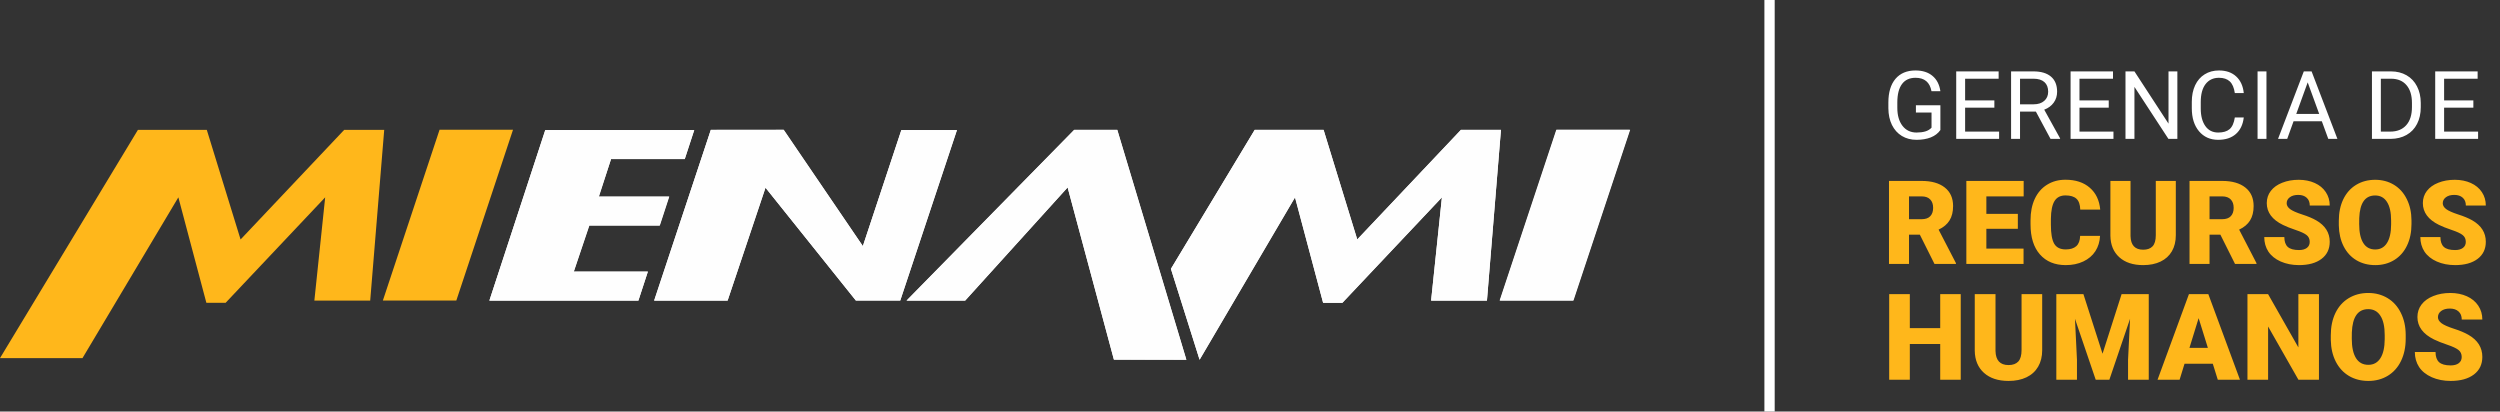
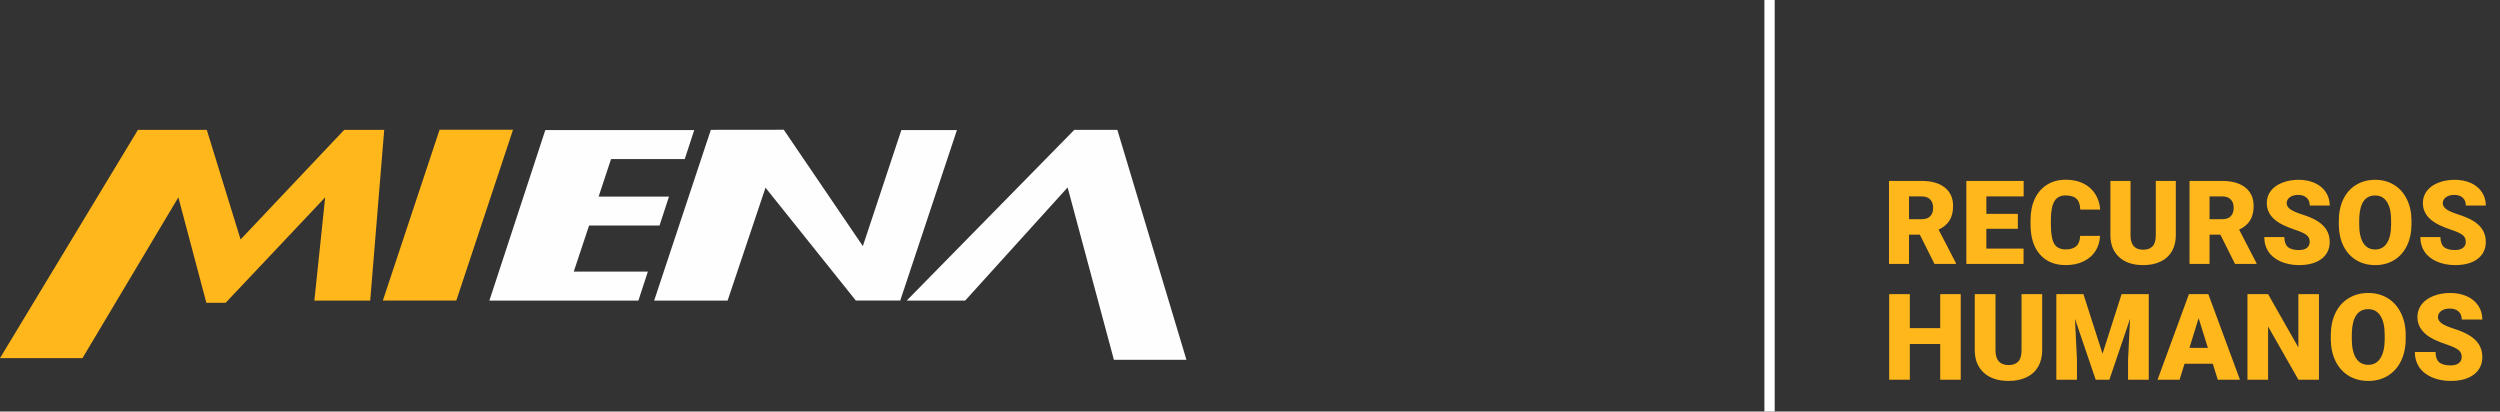
<svg xmlns="http://www.w3.org/2000/svg" width="486" height="80" viewBox="0 0 486 80" fill="none">
  <rect x="0" y="0" width="486" height="80" fill="#333333" stroke="none" />
-   <path d="M127.166 58.435L138.185 25.241H152.302L167.738 47.844L175.22 25.29H186.027L175.008 58.419H166.385L148.813 36.485L141.445 58.435H127.166ZM133.116 30.92H118.788L116.441 38.215H130.117L128.275 43.845H114.582L111.55 52.805H125.944L124.102 58.435H95.136L105.992 25.29H134.958L133.116 30.92ZM309.161 25.241H316.904L305.885 58.419H291.606L302.625 25.241H309.161ZM278.207 58.435L280.309 38.362L260.961 58.859H257.212L251.735 38.362L233.201 69.924L227.626 52.266L243.927 25.241H257.309L263.83 46.554L284.01 25.241H291.785L289.063 58.435H278.207ZM216.542 69.859L207.544 36.436L187.625 58.435H176.214L208.815 25.241H217.178L230.609 69.924L216.542 69.859Z" fill="#FEFEFE" />
  <path d="M216.542 69.94L207.544 36.436L187.625 58.435H176.264L208.848 25.241H217.211L230.642 69.94H216.542Z" fill="#FEFEFE" />
-   <path d="M278.207 58.435H289.064L291.786 25.241H284.01L263.863 46.554L257.294 25.241H243.911L227.627 52.266L233.202 69.94L251.768 38.362L257.212 58.859H260.962L280.31 38.362L278.207 58.435Z" fill="#FEFEFE" />
-   <path d="M309.08 25.225H310.286H316.823L305.804 58.419H299.267H298.061H291.524L302.544 25.225H309.08Z" fill="#FEFEFE" />
  <path d="M133.116 30.921H118.788L116.375 38.215H130.051L128.209 43.845H114.517L111.534 52.805H125.944L124.102 58.435H95.136L106.008 25.29H134.958L133.116 30.921Z" fill="#FEFEFE" />
  <path d="M127.167 58.435H141.446L148.814 36.485L166.37 58.419H175.009L186.028 25.29H175.221L167.739 47.844L152.368 25.225L138.186 25.241L127.167 58.435Z" fill="#FEFEFE" />
  <path d="M61.112 58.435H71.968L74.691 25.241H66.915L46.768 46.554L40.199 25.241H26.816L0 69.617H16.035L34.673 38.362L40.117 58.859H43.866L63.215 38.362L61.112 58.435Z" fill="#FFB71B" />
  <path d="M91.987 25.225H93.194H99.73L88.711 58.419H82.174H80.968H74.432L85.451 25.225H91.987Z" fill="#FFB71B" />
-   <path d="M377.211 25.279C376.766 25.916 376.145 26.393 375.345 26.712C374.552 27.024 373.627 27.18 372.57 27.18C371.5 27.18 370.551 26.931 369.722 26.432C368.893 25.928 368.25 25.213 367.793 24.287C367.343 23.362 367.111 22.29 367.099 21.07V19.926C367.099 17.949 367.559 16.417 368.478 15.329C369.404 14.242 370.701 13.698 372.372 13.698C373.741 13.698 374.844 14.05 375.679 14.753C376.514 15.45 377.025 16.441 377.211 17.727H375.481C375.156 15.99 374.123 15.122 372.381 15.122C371.221 15.122 370.341 15.531 369.74 16.348C369.145 17.159 368.845 18.336 368.839 19.881V20.953C368.839 22.425 369.175 23.596 369.848 24.468C370.521 25.333 371.431 25.765 372.579 25.765C373.228 25.765 373.795 25.693 374.282 25.549C374.769 25.405 375.171 25.162 375.49 24.819V21.872H372.453V20.466H377.211V25.279ZM387.705 20.935H382.019V25.585H388.625V27H380.288V13.879H388.534V15.302H382.019V19.52H387.705V20.935ZM395.775 21.692H392.693V27H390.954V13.879H395.298C396.776 13.879 397.911 14.215 398.704 14.888C399.503 15.561 399.903 16.54 399.903 17.826C399.903 18.643 399.681 19.355 399.236 19.962C398.797 20.568 398.185 21.022 397.398 21.322L400.48 26.892V27H398.623L395.775 21.692ZM392.693 20.277H395.352C396.211 20.277 396.893 20.055 397.398 19.61C397.908 19.166 398.164 18.571 398.164 17.826C398.164 17.015 397.92 16.393 397.434 15.96C396.953 15.528 396.256 15.308 395.343 15.302H392.693V20.277ZM409.938 20.935H404.251V25.585H410.857V27H402.521V13.879H410.767V15.302H404.251V19.52H409.938V20.935ZM423.28 27H421.54L414.935 16.889V27H413.195V13.879H414.935L421.558 24.035V13.879H423.28V27ZM436.189 22.836C436.027 24.224 435.513 25.297 434.648 26.054C433.789 26.805 432.645 27.18 431.215 27.18C429.665 27.18 428.421 26.625 427.484 25.513C426.552 24.401 426.087 22.915 426.087 21.052V19.79C426.087 18.571 426.303 17.498 426.736 16.573C427.174 15.648 427.793 14.939 428.592 14.446C429.391 13.948 430.316 13.698 431.368 13.698C432.762 13.698 433.879 14.089 434.72 14.87C435.561 15.645 436.051 16.72 436.189 18.096H434.45C434.3 17.051 433.972 16.294 433.468 15.825C432.969 15.357 432.269 15.122 431.368 15.122C430.262 15.122 429.394 15.531 428.763 16.348C428.139 17.165 427.826 18.327 427.826 19.835V21.106C427.826 22.53 428.124 23.663 428.718 24.504C429.313 25.345 430.145 25.765 431.215 25.765C432.176 25.765 432.912 25.549 433.423 25.116C433.939 24.678 434.282 23.918 434.45 22.836H436.189ZM440.601 27H438.87V13.879H440.601V27ZM451.365 23.575H445.868L444.633 27H442.849L447.86 13.879H449.374L454.393 27H452.618L451.365 23.575ZM446.391 22.151H450.852L448.617 16.014L446.391 22.151ZM461.107 27V13.879H464.811C465.952 13.879 466.962 14.131 467.839 14.636C468.716 15.14 469.392 15.858 469.867 16.789C470.347 17.721 470.591 18.79 470.597 19.998V20.836C470.597 22.073 470.356 23.158 469.876 24.089C469.401 25.02 468.719 25.735 467.83 26.234C466.947 26.733 465.916 26.988 464.739 27H461.107ZM462.837 15.302V25.585H464.658C465.991 25.585 467.028 25.171 467.767 24.341C468.512 23.512 468.884 22.332 468.884 20.8V20.034C468.884 18.544 468.533 17.387 467.83 16.564C467.133 15.735 466.142 15.314 464.856 15.302H462.837ZM480.821 20.935H475.134V25.585H481.74V27H473.404V13.879H481.65V15.302H475.134V19.52H480.821V20.935Z" fill="white" />
  <path d="M373.217 45.617H371.111V51.315H367.219V35.173H373.572C375.486 35.173 376.983 35.598 378.062 36.448C379.141 37.298 379.681 38.499 379.681 40.051C379.681 41.175 379.451 42.106 378.993 42.845C378.542 43.584 377.833 44.183 376.865 44.641L380.235 51.149V51.315H376.066L373.217 45.617ZM371.111 42.612H373.572C374.311 42.612 374.865 42.42 375.235 42.036C375.612 41.644 375.8 41.101 375.8 40.406C375.8 39.711 375.612 39.168 375.235 38.776C374.858 38.377 374.304 38.178 373.572 38.178H371.111V42.612ZM392.269 44.475H386.149V48.322H393.378V51.315H382.258V35.173H393.4V38.178H386.149V41.581H392.269V44.475ZM408.25 45.849C408.198 46.973 407.895 47.967 407.341 48.832C406.786 49.689 406.006 50.354 405.001 50.827C404.004 51.3 402.862 51.537 401.576 51.537C399.454 51.537 397.784 50.846 396.565 49.464C395.345 48.081 394.735 46.13 394.735 43.61V42.812C394.735 41.23 395.009 39.848 395.556 38.665C396.11 37.475 396.905 36.559 397.939 35.916C398.974 35.266 400.171 34.94 401.531 34.94C403.49 34.94 405.064 35.458 406.254 36.492C407.444 37.52 408.12 38.939 408.283 40.75H404.403C404.373 39.767 404.126 39.061 403.66 38.632C403.194 38.203 402.485 37.989 401.531 37.989C400.563 37.989 399.854 38.351 399.403 39.076C398.952 39.8 398.715 40.957 398.693 42.546V43.688C398.693 45.41 398.908 46.64 399.336 47.379C399.772 48.118 400.519 48.488 401.576 48.488C402.47 48.488 403.154 48.277 403.627 47.856C404.1 47.435 404.351 46.766 404.38 45.849H408.25ZM422.978 35.173V45.739C422.978 46.936 422.723 47.974 422.213 48.854C421.703 49.726 420.971 50.391 420.018 50.849C419.064 51.308 417.937 51.537 416.636 51.537C414.67 51.537 413.122 51.027 411.991 50.007C410.86 48.987 410.284 47.59 410.262 45.816V35.173H414.175V45.894C414.219 47.66 415.04 48.543 416.636 48.543C417.442 48.543 418.052 48.322 418.465 47.878C418.879 47.435 419.086 46.714 419.086 45.716V35.173H422.978ZM431.641 45.617H429.535V51.315H425.644V35.173H431.996C433.91 35.173 435.407 35.598 436.486 36.448C437.565 37.298 438.105 38.499 438.105 40.051C438.105 41.175 437.876 42.106 437.417 42.845C436.967 43.584 436.257 44.183 435.289 44.641L438.659 51.149V51.315H434.491L431.641 45.617ZM429.535 42.612H431.996C432.735 42.612 433.29 42.42 433.659 42.036C434.036 41.644 434.224 41.101 434.224 40.406C434.224 39.711 434.036 39.168 433.659 38.776C433.282 38.377 432.728 38.178 431.996 38.178H429.535V42.612ZM449.008 47.025C449.008 46.455 448.805 46.012 448.398 45.694C447.999 45.376 447.293 45.047 446.281 44.708C445.268 44.367 444.44 44.039 443.797 43.721C441.706 42.694 440.66 41.282 440.66 39.486C440.66 38.592 440.919 37.804 441.436 37.124C441.961 36.437 442.7 35.905 443.653 35.528C444.607 35.144 445.678 34.952 446.868 34.952C448.029 34.952 449.067 35.158 449.984 35.572C450.907 35.986 451.624 36.578 452.134 37.346C452.644 38.107 452.899 38.98 452.899 39.962H449.019C449.019 39.305 448.816 38.795 448.409 38.433C448.01 38.071 447.467 37.889 446.78 37.889C446.085 37.889 445.534 38.045 445.128 38.355C444.729 38.658 444.529 39.046 444.529 39.519C444.529 39.933 444.751 40.31 445.194 40.65C445.638 40.983 446.417 41.33 447.533 41.692C448.649 42.047 449.566 42.431 450.283 42.845C452.027 43.85 452.899 45.236 452.899 47.002C452.899 48.414 452.367 49.523 451.303 50.328C450.239 51.134 448.779 51.537 446.924 51.537C445.616 51.537 444.429 51.304 443.365 50.838C442.308 50.365 441.51 49.722 440.97 48.909C440.438 48.089 440.172 47.147 440.172 46.082H444.074C444.074 46.947 444.296 47.586 444.74 48C445.191 48.407 445.919 48.61 446.924 48.61C447.567 48.61 448.073 48.473 448.443 48.2C448.819 47.919 449.008 47.527 449.008 47.025ZM468.791 43.577C468.791 45.151 468.499 46.544 467.915 47.756C467.332 48.968 466.5 49.903 465.421 50.561C464.349 51.212 463.126 51.537 461.751 51.537C460.377 51.537 459.157 51.223 458.093 50.594C457.029 49.959 456.197 49.053 455.599 47.878C455.007 46.703 454.697 45.354 454.667 43.832V42.923C454.667 41.341 454.956 39.948 455.532 38.743C456.116 37.531 456.947 36.596 458.026 35.938C459.113 35.28 460.347 34.952 461.729 34.952C463.097 34.952 464.316 35.277 465.388 35.927C466.459 36.578 467.291 37.505 467.882 38.71C468.481 39.907 468.784 41.282 468.791 42.834V43.577ZM464.833 42.9C464.833 41.297 464.564 40.081 464.024 39.253C463.492 38.418 462.727 38 461.729 38C459.778 38 458.747 39.464 458.636 42.39L458.625 43.577C458.625 45.158 458.887 46.374 459.412 47.224C459.937 48.074 460.717 48.499 461.751 48.499C462.734 48.499 463.492 48.081 464.024 47.246C464.556 46.411 464.826 45.21 464.833 43.643V42.9ZM479.351 47.025C479.351 46.455 479.148 46.012 478.741 45.694C478.342 45.376 477.636 45.047 476.624 44.708C475.611 44.367 474.783 44.039 474.14 43.721C472.049 42.694 471.003 41.282 471.003 39.486C471.003 38.592 471.261 37.804 471.779 37.124C472.304 36.437 473.043 35.905 473.996 35.528C474.95 35.144 476.021 34.952 477.211 34.952C478.372 34.952 479.41 35.158 480.326 35.572C481.25 35.986 481.967 36.578 482.477 37.346C482.987 38.107 483.242 38.98 483.242 39.962H479.362C479.362 39.305 479.159 38.795 478.752 38.433C478.353 38.071 477.81 37.889 477.122 37.889C476.428 37.889 475.877 38.045 475.471 38.355C475.071 38.658 474.872 39.046 474.872 39.519C474.872 39.933 475.094 40.31 475.537 40.65C475.981 40.983 476.76 41.33 477.876 41.692C478.992 42.047 479.909 42.431 480.626 42.845C482.37 43.85 483.242 45.236 483.242 47.002C483.242 48.414 482.71 49.523 481.646 50.328C480.581 51.134 479.122 51.537 477.267 51.537C475.958 51.537 474.772 51.304 473.708 50.838C472.651 50.365 471.853 49.722 471.313 48.909C470.781 48.089 470.515 47.147 470.515 46.082H474.417C474.417 46.947 474.639 47.586 475.083 48C475.533 48.407 476.261 48.61 477.267 48.61C477.91 48.61 478.416 48.473 478.785 48.2C479.162 47.919 479.351 47.527 479.351 47.025Z" fill="#FFB71B" />
  <path d="M381.167 73.825H377.178V66.876H371.269V73.825H367.257V57.184H371.269V63.79H377.178V57.184H381.167V73.825ZM397.002 57.184V68.076C397.002 69.31 396.739 70.381 396.213 71.287C395.687 72.187 394.933 72.872 393.95 73.345C392.967 73.817 391.805 74.053 390.464 74.053C388.437 74.053 386.841 73.528 385.675 72.476C384.509 71.425 383.915 69.985 383.892 68.156V57.184H387.927V68.236C387.972 70.057 388.818 70.968 390.464 70.968C391.295 70.968 391.923 70.739 392.35 70.282C392.777 69.825 392.99 69.082 392.99 68.053V57.184H397.002ZM405.019 57.184L408.733 68.762L412.436 57.184H417.717V73.825H413.694V69.939L414.082 61.984L410.059 73.825H407.408L403.373 61.973L403.762 69.939V73.825H399.75V57.184H405.019ZM430.169 70.716H424.671L423.711 73.825H419.425L425.528 57.184H429.3L435.449 73.825H431.14L430.169 70.716ZM425.631 67.619H429.209L427.414 61.847L425.631 67.619ZM450.804 73.825H446.815L440.918 63.47V73.825H436.906V57.184H440.918L446.804 67.539V57.184H450.804V73.825ZM467.668 65.847C467.668 67.47 467.367 68.906 466.765 70.156C466.163 71.406 465.306 72.37 464.193 73.048C463.088 73.718 461.827 74.053 460.41 74.053C458.993 74.053 457.736 73.73 456.638 73.082C455.541 72.427 454.684 71.493 454.067 70.282C453.457 69.07 453.137 67.68 453.107 66.11V65.173C453.107 63.542 453.404 62.106 453.998 60.864C454.6 59.614 455.457 58.651 456.57 57.972C457.69 57.294 458.962 56.955 460.387 56.955C461.797 56.955 463.054 57.291 464.159 57.961C465.264 58.632 466.121 59.588 466.73 60.83C467.348 62.064 467.66 63.481 467.668 65.082V65.847ZM463.587 65.15C463.587 63.497 463.309 62.243 462.753 61.39C462.204 60.529 461.416 60.098 460.387 60.098C458.376 60.098 457.313 61.607 457.198 64.624L457.187 65.847C457.187 67.478 457.457 68.731 457.998 69.607C458.539 70.484 459.343 70.922 460.41 70.922C461.423 70.922 462.204 70.491 462.753 69.63C463.302 68.769 463.58 67.531 463.587 65.916V65.15ZM478.554 69.402C478.554 68.815 478.344 68.358 477.925 68.03C477.514 67.703 476.786 67.364 475.742 67.013C474.698 66.662 473.845 66.323 473.182 65.996C471.026 64.937 469.947 63.481 469.947 61.63C469.947 60.708 470.214 59.896 470.747 59.195C471.288 58.487 472.05 57.938 473.033 57.55C474.016 57.153 475.121 56.955 476.348 56.955C477.544 56.955 478.615 57.169 479.559 57.595C480.512 58.022 481.251 58.632 481.777 59.424C482.302 60.209 482.565 61.108 482.565 62.121H478.565C478.565 61.443 478.356 60.917 477.936 60.544C477.525 60.171 476.965 59.984 476.256 59.984C475.54 59.984 474.972 60.144 474.553 60.464C474.142 60.776 473.936 61.176 473.936 61.664C473.936 62.091 474.165 62.479 474.622 62.83C475.079 63.173 475.883 63.531 477.034 63.904C478.184 64.27 479.129 64.666 479.868 65.093C481.666 66.129 482.565 67.558 482.565 69.379C482.565 70.834 482.017 71.977 480.92 72.808C479.822 73.638 478.317 74.053 476.405 74.053C475.056 74.053 473.833 73.813 472.736 73.333C471.647 72.846 470.824 72.183 470.267 71.345C469.719 70.499 469.445 69.527 469.445 68.43H473.468C473.468 69.322 473.696 69.981 474.153 70.407C474.618 70.827 475.369 71.036 476.405 71.036C477.068 71.036 477.59 70.895 477.971 70.613C478.359 70.324 478.554 69.92 478.554 69.402Z" fill="#FFB71B" />
  <path d="M344 0V80" stroke="white" stroke-width="2" />
</svg>